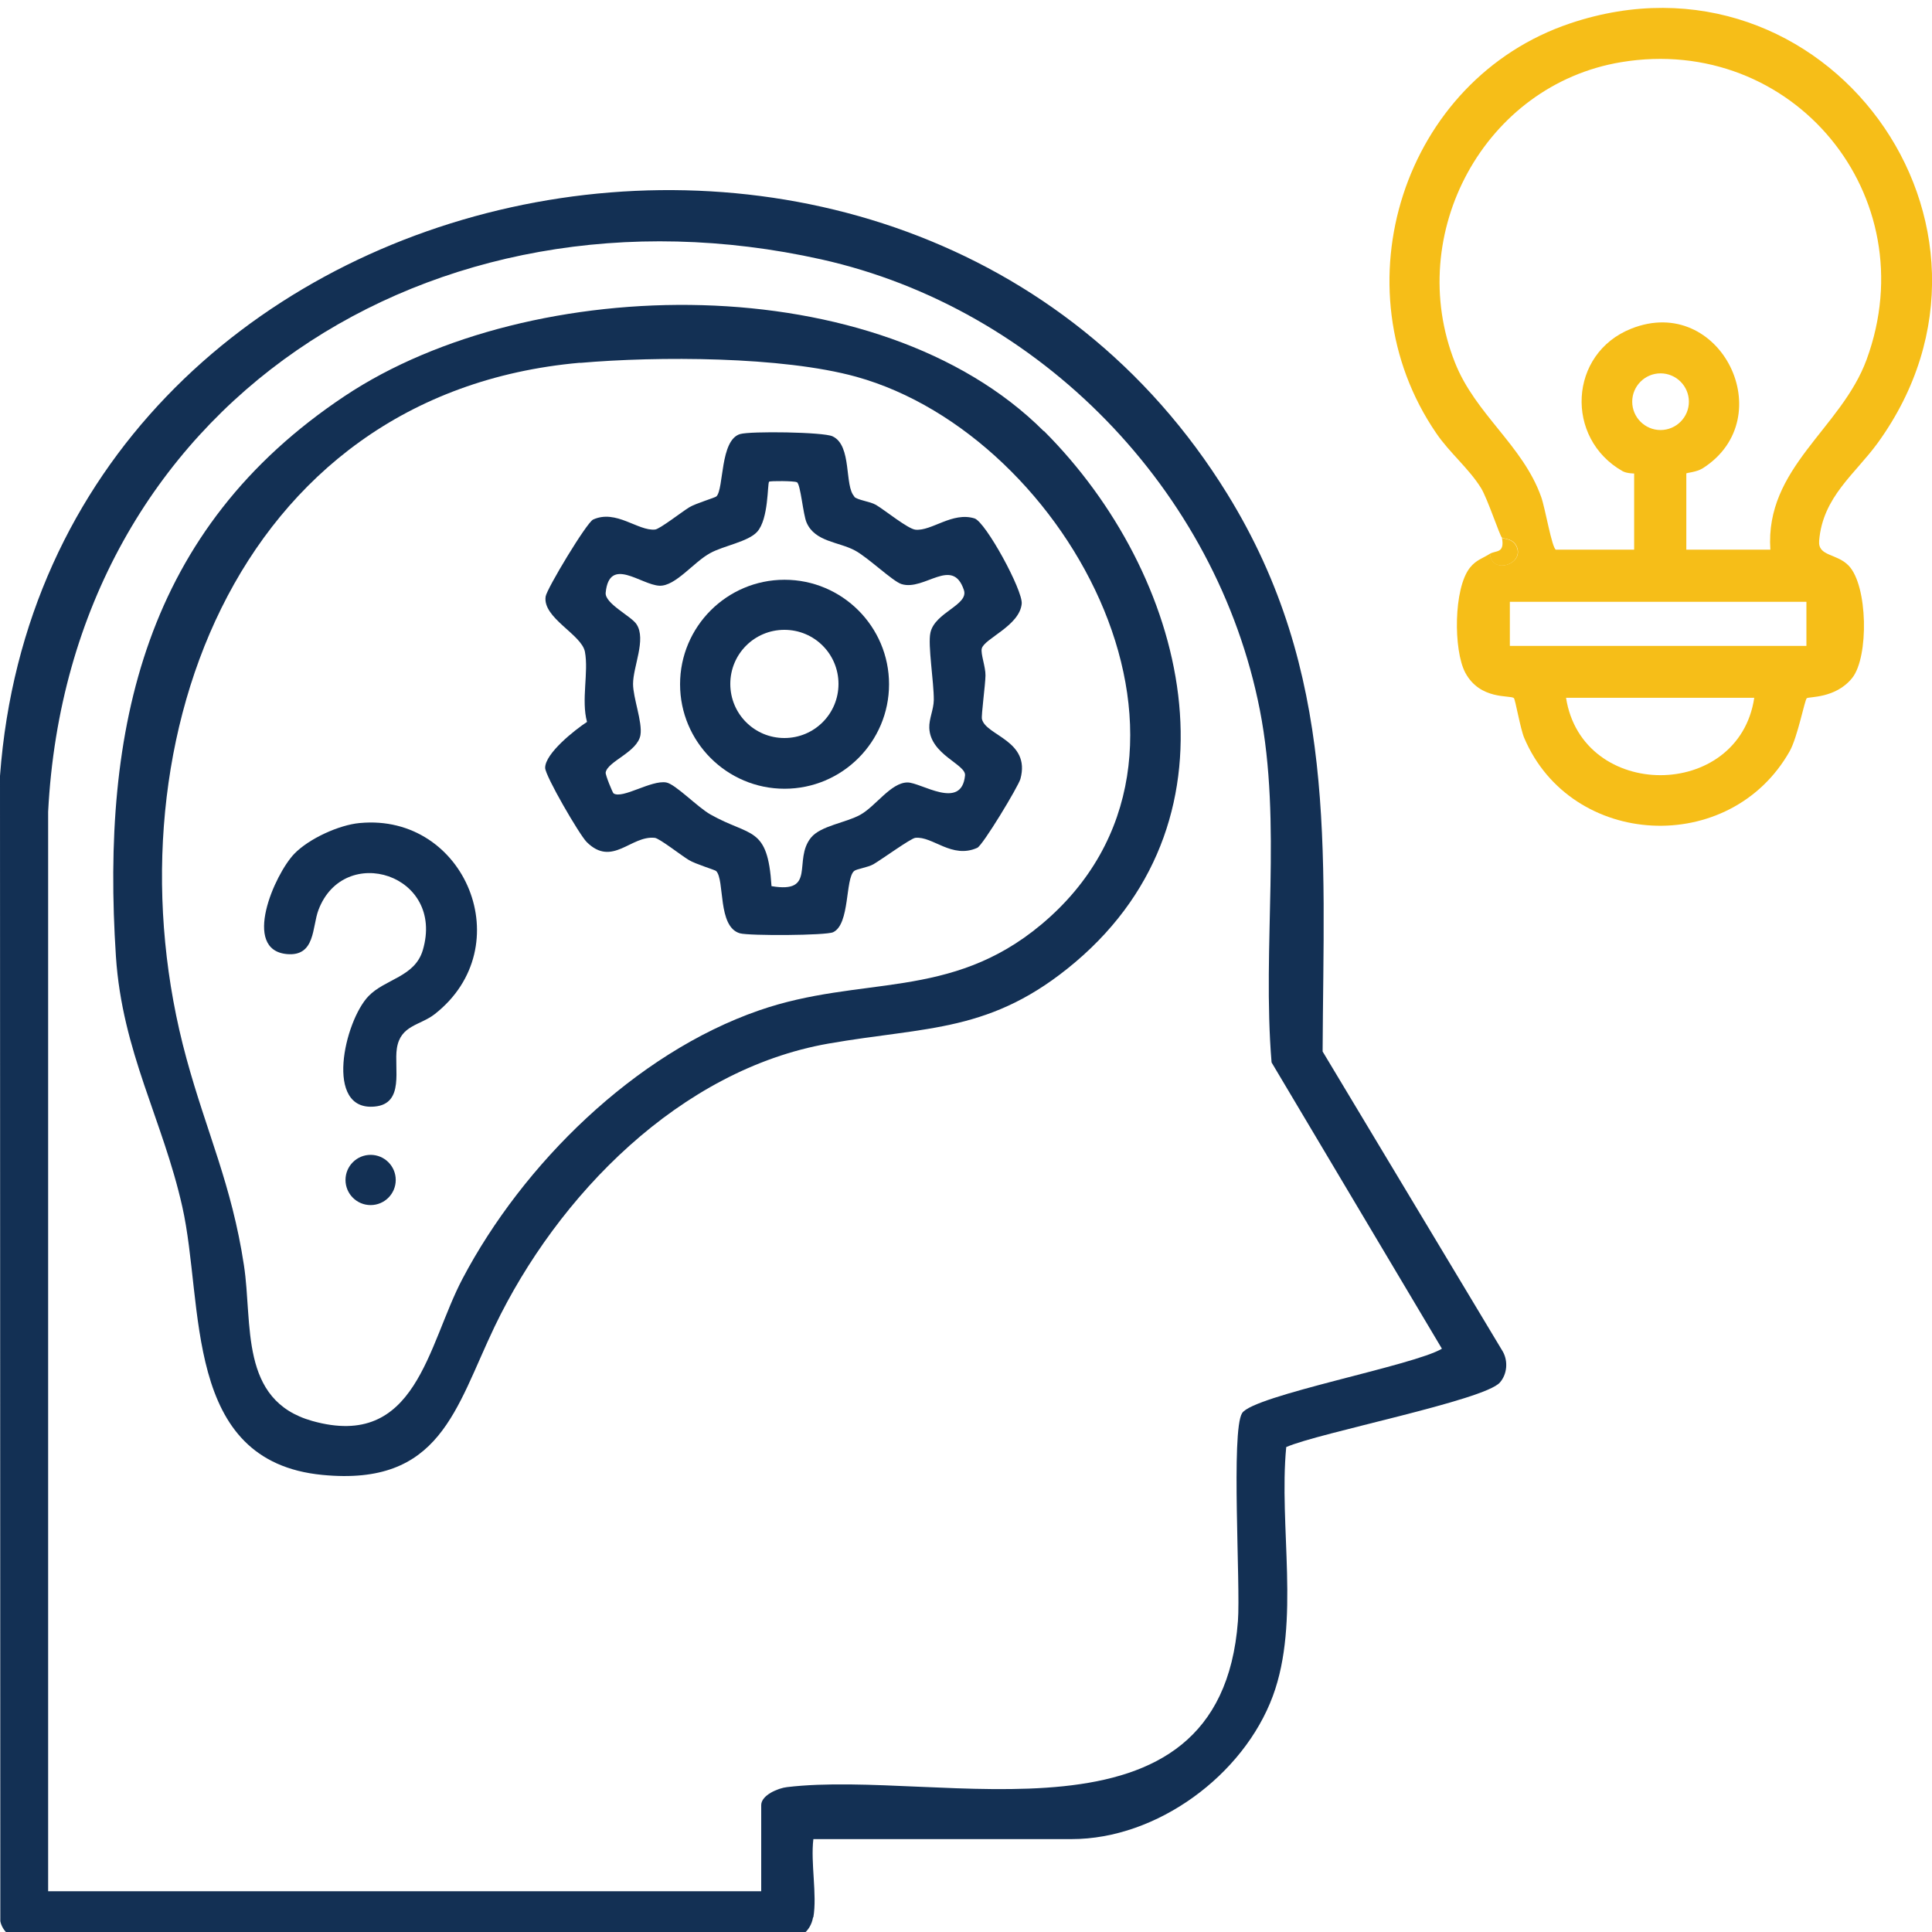
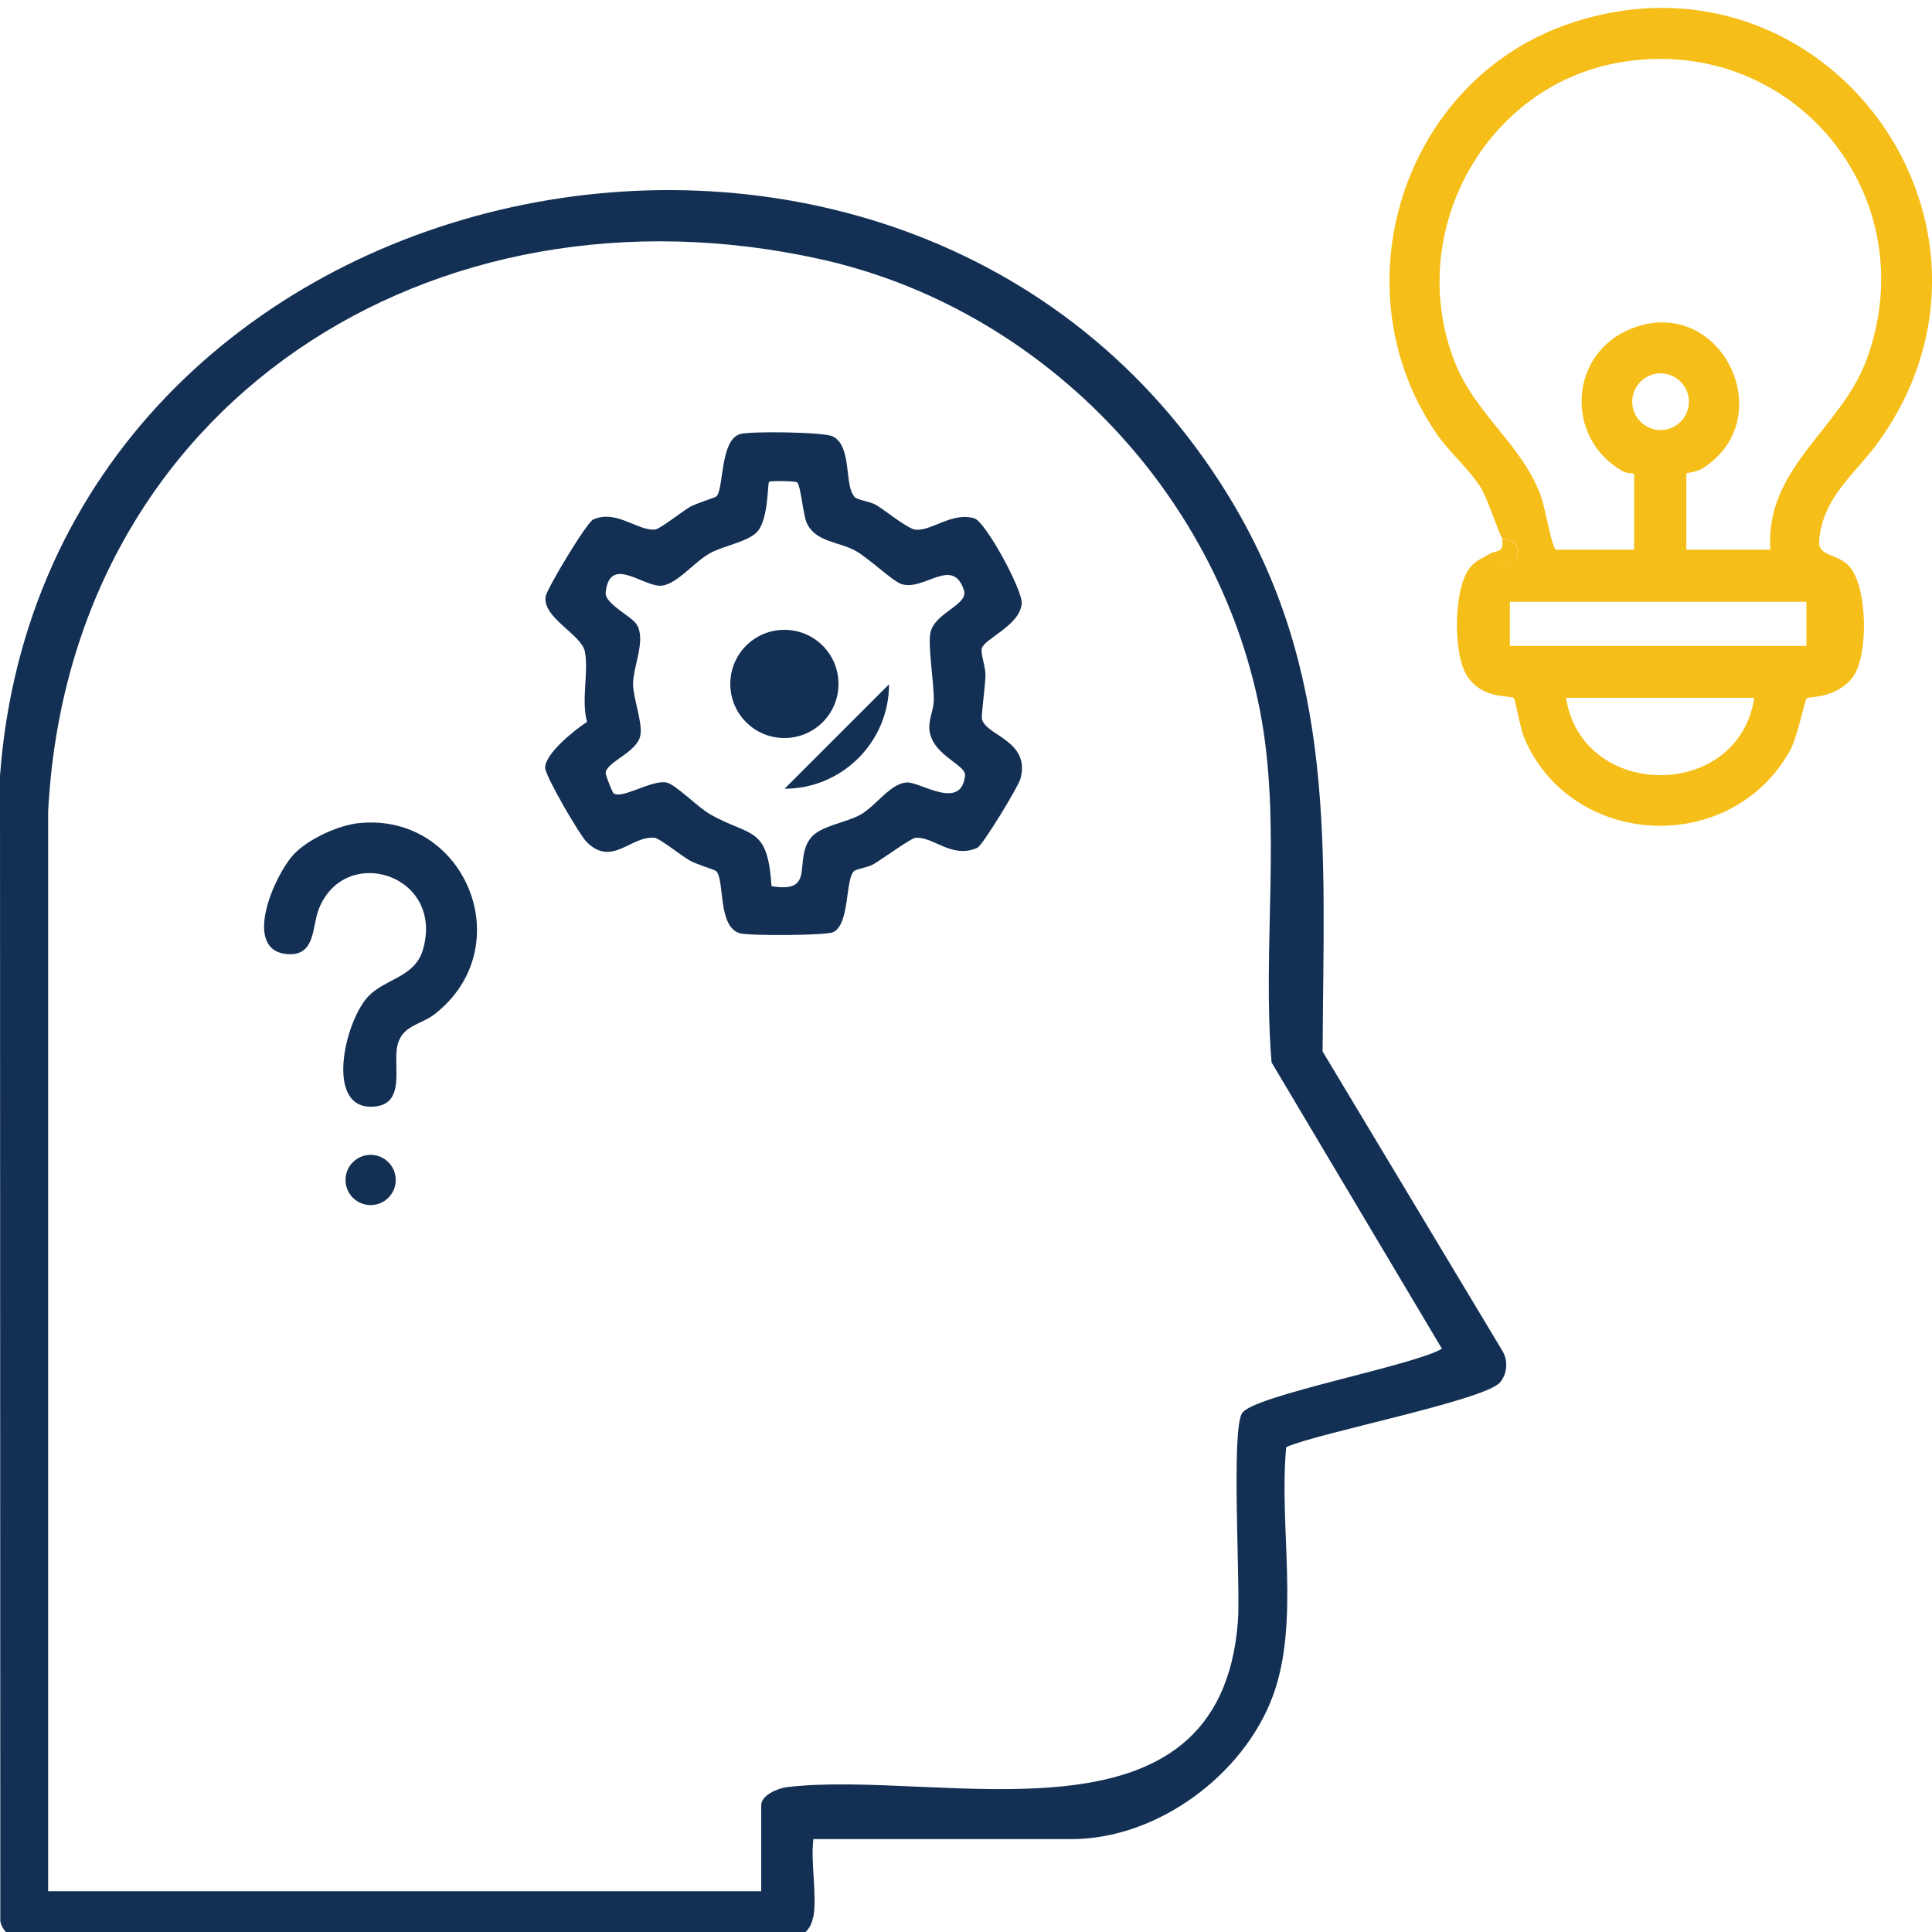
<svg xmlns="http://www.w3.org/2000/svg" id="Layer_1" data-name="Layer 1" viewBox="0 0 120 120">
  <defs>
    <style>
      .cls-1 {
        fill: #133054;
      }

      .cls-2 {
        fill: #f6be18;
      }
    </style>
  </defs>
  <g>
    <path class="cls-1" d="M50.5,119.09c-.16.92-.93,1.46-1.85,1.38H1.37c-.63,0-1.23-.52-1.35-1.14l-.02-71.14C2.87,9.59,56.35-1.54,76.23,30.68c6.85,11.1,5.98,22.02,5.92,34.63l11.2,18.65c.33.6.26,1.4-.19,1.91-.96,1.11-11.25,3.12-13.27,4.01-.47,4.9.88,10.83-.83,15.46-1.82,4.92-7.19,8.89-12.5,8.89h-16.04c-.18,1.48.24,3.45,0,4.85ZM3,117.47h44.28v-5.35c0-.62,1.05-1.06,1.61-1.12,9.57-1.14,26.89,4.43,28-10.31.17-2.22-.44-11.82.26-12.92s10.7-2.96,12.41-4l-10.58-17.78c-.6-7.21.66-14.81-.73-21.9-2.68-13.66-13.66-24.95-27.24-27.98C26.86,10.73,4.29,25.12,2.99,50.42v67.05Z" />
    <g>
-       <path class="cls-1" d="M64.84,26.77c8.88,8.88,12.71,23.87,1.95,32.99-5.21,4.41-9.17,3.98-15.34,5.06-9.21,1.62-16.82,9.43-20.73,17.58-2.44,5.1-3.36,9.92-10.69,9.21-8.72-.84-7.33-10.56-8.71-16.67-1.21-5.39-3.73-9.61-4.12-15.53-.93-14.22,1.8-26.55,14.21-34.81,11.58-7.72,33.18-8.06,43.42,2.18ZM36.03,22.53c-21.66,1.92-29.61,24.34-24.45,43.21,1.26,4.62,2.81,7.84,3.57,12.84.56,3.65-.31,8.4,4.25,9.68,6.48,1.82,7.15-4.71,9.33-8.84,3.75-7.12,10.71-13.99,18.41-16.66,6.36-2.21,11.86-.59,17.54-5.34,12.45-10.42,1.76-30.34-11.5-34.02-4.59-1.27-12.35-1.28-17.15-.86Z" />
      <g>
        <path class="cls-1" d="M22.35,51.12c6.56-.62,9.99,7.69,4.65,11.87-.91.71-2.13.68-2.35,2.13-.19,1.23.5,3.44-1.38,3.61-3.15.3-1.88-5.3-.38-6.86,1.03-1.07,2.87-1.18,3.37-2.85,1.4-4.72-4.9-6.68-6.48-2.5-.4,1.05-.18,2.9-1.96,2.74-2.82-.26-.77-4.95.46-6.23.91-.94,2.77-1.79,4.06-1.91Z" />
        <circle class="cls-1" cx="23.02" cy="73.29" r="1.56" />
      </g>
      <g>
        <path class="cls-1" d="M53.05,30.85c.22.22.98.29,1.36.51.57.34,1.98,1.49,2.45,1.54,1.01.1,2.29-1.13,3.67-.7.69.22,3.01,4.47,2.93,5.3-.13,1.37-2.32,2.16-2.48,2.78-.08.33.24,1.13.23,1.68-.01.59-.27,2.48-.22,2.7.24,1.04,3.04,1.33,2.39,3.72-.13.47-2.34,4.13-2.68,4.28-1.58.71-2.77-.74-3.85-.62-.28.03-2.1,1.35-2.6,1.64-.35.2-1.05.29-1.2.42-.56.49-.25,3.3-1.3,3.8-.44.21-5.23.23-5.79.07-1.41-.4-.93-3.32-1.48-3.87-.07-.07-1.28-.43-1.69-.68-.47-.28-1.83-1.35-2.12-1.38-1.49-.16-2.64,1.84-4.23.26-.45-.45-2.58-4.11-2.58-4.61,0-.9,1.85-2.36,2.6-2.85-.37-1.36.11-3.08-.13-4.36-.21-1.08-2.64-2.1-2.44-3.43.07-.48,2.55-4.6,2.95-4.78,1.43-.65,2.79.73,3.85.62.29-.03,1.65-1.09,2.12-1.38.41-.25,1.62-.6,1.69-.68.47-.47.21-3.5,1.47-3.87.64-.19,5.17-.13,5.74.14,1.23.57.72,3.1,1.36,3.74ZM49.48,29.95c-.12-.08-1.65-.09-1.71-.03-.11.12-.02,2.31-.74,3.11-.56.62-2.07.86-2.91,1.32-1.03.55-2.16,2.07-3.16,2.03-1.15-.05-3.11-1.86-3.34.43-.07.68,1.6,1.46,1.92,1.97.61.94-.22,2.62-.22,3.7,0,.87.59,2.36.46,3.17-.18,1.07-2.04,1.63-2.16,2.33-.03.14.43,1.26.49,1.3.56.36,2.33-.84,3.27-.68.57.1,1.95,1.54,2.75,1.99,2.5,1.41,3.55.68,3.79,4.45,2.82.48,1.32-1.61,2.45-3.01.6-.74,2.15-.92,3.06-1.42.96-.53,1.9-2,2.93-2.01.84-.01,3.37,1.77,3.58-.44.06-.69-2.16-1.28-2.22-2.95-.02-.57.27-1.13.28-1.73.01-1.11-.38-3.42-.21-4.18.27-1.27,2.39-1.72,2.08-2.65-.7-2.11-2.45.07-3.87-.37-.54-.16-2.09-1.66-2.9-2.09-1-.54-2.48-.53-3-1.73-.22-.49-.37-2.37-.6-2.51Z" />
-         <path class="cls-1" d="M55.22,42.5c0,3.58-2.91,6.49-6.49,6.49s-6.49-2.91-6.49-6.49,2.91-6.49,6.49-6.49,6.49,2.91,6.49,6.49ZM52.08,42.48c0-1.86-1.5-3.36-3.36-3.36s-3.36,1.5-3.36,3.36,1.5,3.36,3.36,3.36,3.36-1.5,3.36-3.36Z" />
+         <path class="cls-1" d="M55.22,42.5c0,3.58-2.91,6.49-6.49,6.49ZM52.08,42.48c0-1.86-1.5-3.36-3.36-3.36s-3.36,1.5-3.36,3.36,1.5,3.36,3.36,3.36,3.36-1.5,3.36-3.36Z" />
      </g>
    </g>
  </g>
  <g>
    <path class="cls-2" d="M93.29,33.4c-.13-.11-.9-2.43-1.29-3.07-.75-1.22-1.97-2.21-2.79-3.42-6.19-9.04-2.07-21.97,8.32-25.46,15.8-5.31,28.89,12.53,19.1,26.06-1.4,1.93-3.42,3.35-3.64,6.08-.08.98,1.09.77,1.83,1.54,1.2,1.24,1.26,5.67.23,6.97s-2.72,1.16-2.83,1.27c-.13.12-.57,2.42-1.06,3.29-3.7,6.55-13.57,6.04-16.49-.83-.24-.57-.55-2.38-.64-2.47-.22-.2-2.1.14-3.02-1.58-.74-1.4-.73-5.24.29-6.52.39-.49.8-.58,1.25-.87.1,1.34,2.22.63,1.63-.5-.24-.46-.78-.4-.88-.5ZM96.65,34.14h4.85v-4.73s-.45,0-.71-.14c-3.61-2.04-3.36-7.32.54-8.86,5.53-2.19,9.33,5.54,4.44,8.67-.41.26-1.03.28-1.03.33v4.73h5.22c-.34-5.1,4.4-7.5,5.98-11.81,3.73-10.19-4.62-20.23-15.24-18.47-8.51,1.41-13.49,10.68-10.33,18.66,1.27,3.21,4.21,5.14,5.35,8.33.26.71.67,3.22.93,3.3ZM104.9,24.95c0-.97-.79-1.76-1.76-1.76s-1.76.79-1.76,1.76.79,1.76,1.76,1.76,1.76-.79,1.76-1.76ZM112.2,37.38h-18.42v2.74h18.42v-2.74ZM108.96,43.34h-11.69c1,6.41,10.73,6.41,11.69,0Z" />
    <path class="cls-2" d="M93.29,33.4c.11.09.64.04.88.5.59,1.13-1.53,1.84-1.63.5.36-.23.93,0,.75-.99Z" />
  </g>
</svg>